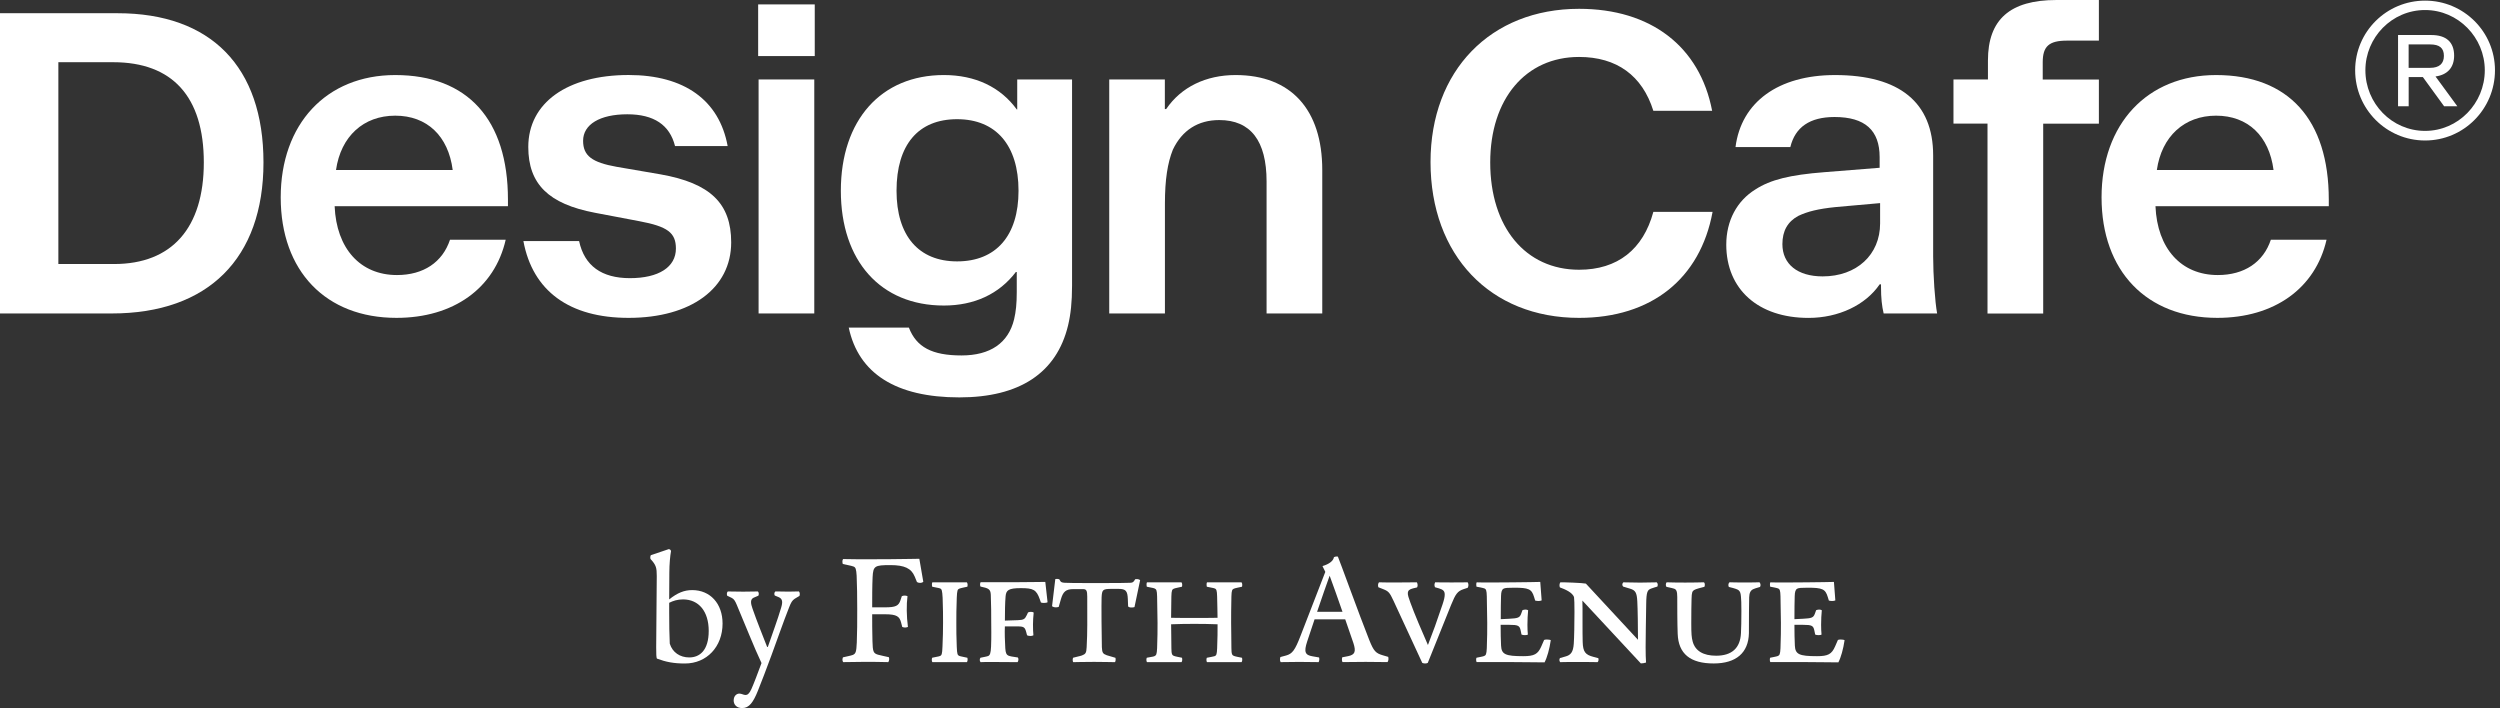
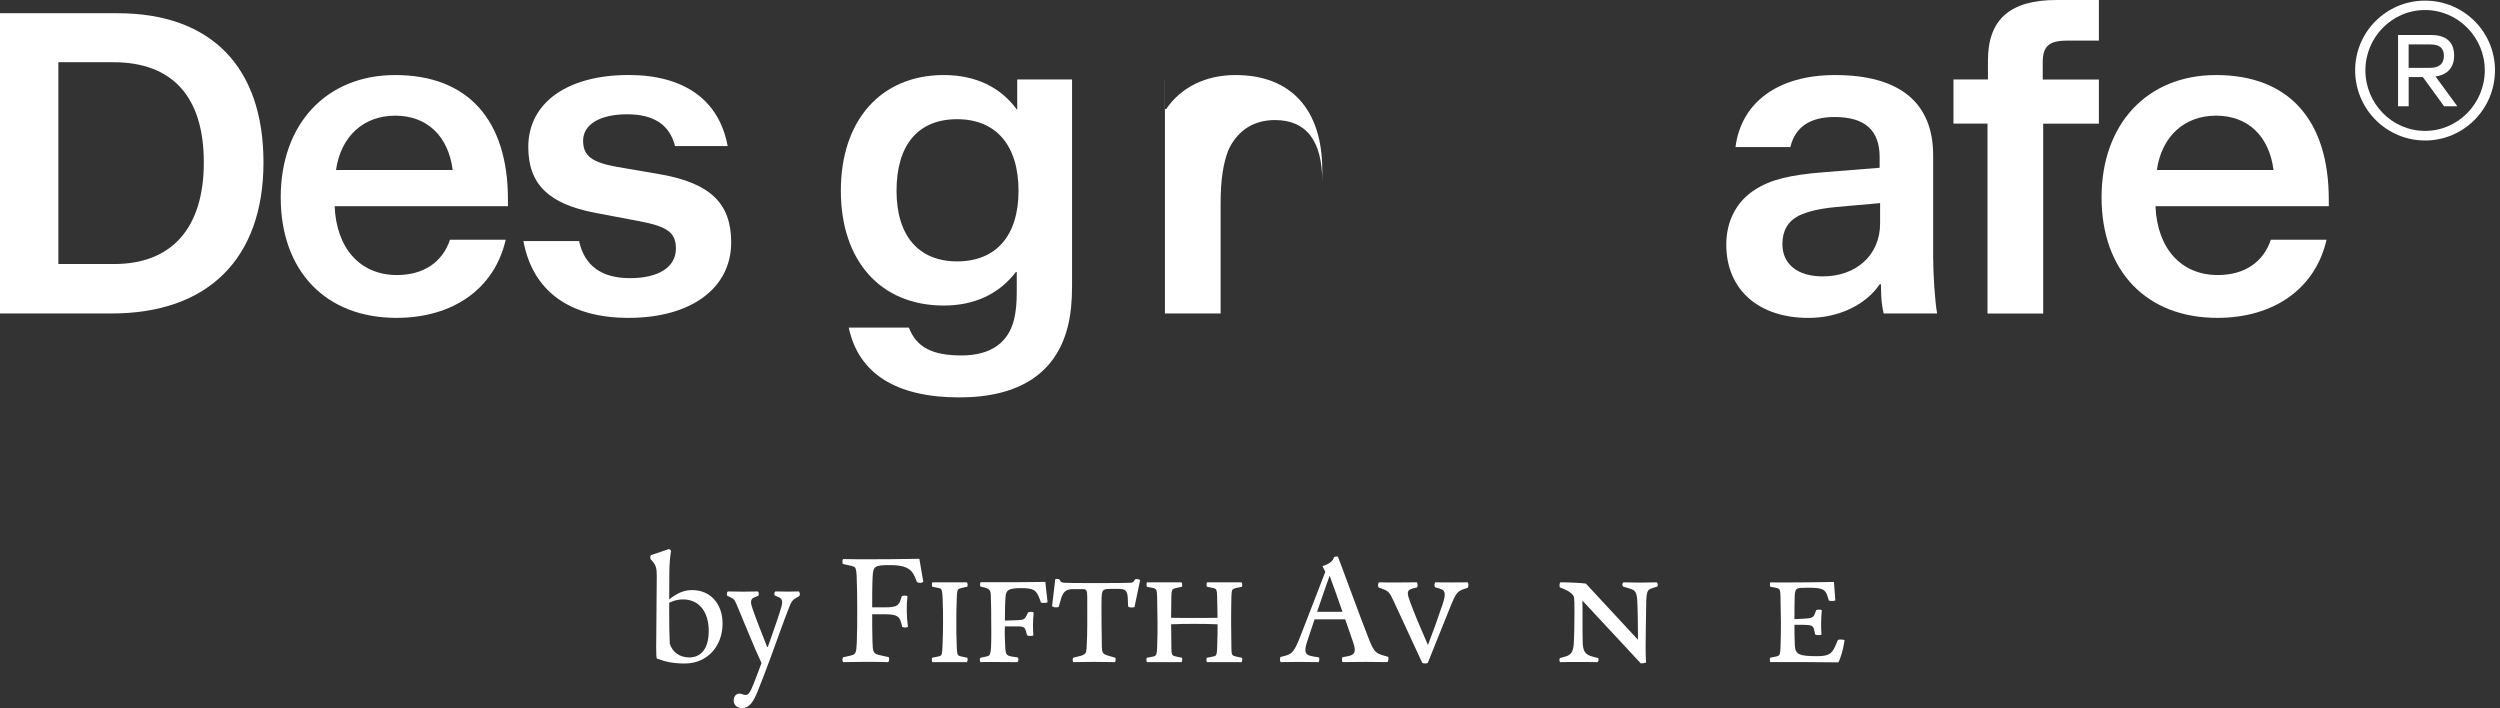
<svg xmlns="http://www.w3.org/2000/svg" fill="none" height="98" viewBox="0 0 346 98" width="346">
  <rect x="0" y="0" width="346" height="98" fill="#333333" stroke="none" />
  <g fill="#fff">
    <path d="m0 1.83h16.274c12.909 0 20.191 7.397 20.191 20.654 0 13.262-7.647 20.899-20.986 20.899h-15.479zm15.79 34.711c8.017 0 12.418-5.011 12.418-14.058 0-9.107-4.346-13.873-12.544-13.873h-7.587v27.925h7.712z" />
    <path d="m38.851 27.315c0-10.142 6.302-16.928 15.844-16.928 10.033 0 15.605 6.171 15.605 17.233v.915h-23.987c.245 5.866 3.551 9.532 8.627 9.532 3.671 0 6.302-1.77 7.342-4.891h7.707c-1.53 6.721-7.222 10.817-15.114 10.817-9.782.005-16.024-6.471-16.024-16.678zm23.802-3.791c-.61-4.706-3.551-7.516-7.952-7.516-4.406 0-7.527 2.87-8.197 7.516z" />
    <path d="m72.44 33.366h7.707c.735 3.421 3.121 5.131 7.037 5.131 3.976 0 6.362-1.53 6.362-4.096 0-2.2-1.16-3.056-5.076-3.791l-6.117-1.16c-6.422-1.22-9.238-3.971-9.238-9.107 0-6.111 5.387-9.962 13.889-9.962 7.707 0 12.544 3.486 13.704 9.837h-7.282c-.735-2.936-2.936-4.401-6.607-4.401-3.791 0-6.117 1.405-6.117 3.666 0 2.075 1.226 2.996 4.651 3.606l6.057 1.04c6.912 1.22 9.787 4.036 9.787 9.412 0 6.356-5.566 10.452-14.194 10.452-8.203.005-13.279-3.72-14.564-10.626z" />
-     <path d="m104.929.61h7.832v7.151h-7.832zm.06 10.387h7.707v32.386h-7.707z" />
    <path d="m117.467 45.343h8.323c1.04 2.691 3.181 3.851 7.282 3.851 3.976 0 6.487-1.71 7.282-5.011.245-1.04.365-2.14.365-3.791v-2.751h-.12c-2.325 3.056-5.751 4.646-9.973 4.646-8.747 0-14.253-6.171-14.253-15.888 0-9.777 5.566-16.013 14.253-16.013 4.347 0 7.833 1.65 10.099 4.766h.059v-4.156h7.588v28.54c0 2.26-.186 3.971-.551 5.501-1.59 6.601-6.732 9.962-15.049 9.962-8.758 0-13.954-3.301-15.305-9.657zm14.995-9.167c5.387 0 8.502-3.546 8.502-9.777 0-6.296-3.121-9.902-8.502-9.902-5.387 0-8.382 3.546-8.382 9.902 0 6.231 3.055 9.777 8.382 9.777z" />
-     <path d="m153.508 10.997h7.707v4.096h.185c2.081-3.056 5.506-4.706 9.608-4.706 7.647 0 11.993 4.766 11.993 13.137v19.858h-7.707v-18.268c0-5.621-2.2-8.497-6.547-8.497-2.935 0-5.141 1.405-6.421 4.096-.735 1.835-1.1 4.156-1.1 7.456v15.218h-7.707v-32.391z" />
-     <path d="m197.985 22.424c0-12.652 8.322-21.204 20.561-21.204 9.913 0 16.705 5.196 18.415 14.118h-8.137c-1.531-4.891-5.077-7.456-10.278-7.456-7.402 0-12.299 5.806-12.299 14.602 0 8.982 4.897 14.848 12.299 14.848 5.321 0 8.872-2.81 10.278-8.007h8.197c-1.716 9.287-8.502 14.668-18.475 14.668-12.304.005-20.561-8.671-20.561-21.569z" />
+     <path d="m153.508 10.997h7.707v4.096h.185c2.081-3.056 5.506-4.706 9.608-4.706 7.647 0 11.993 4.766 11.993 13.137v19.858v-18.268c0-5.621-2.2-8.497-6.547-8.497-2.935 0-5.141 1.405-6.421 4.096-.735 1.835-1.1 4.156-1.1 7.456v15.218h-7.707v-32.391z" />
    <path d="m238.916 33.851c0-3.301 1.471-6.051 4.036-7.636 2.081-1.345 4.771-2.015 9.543-2.386l7.647-.61v-1.465c0-3.725-2.021-5.561-6.242-5.561-3.426 0-5.447 1.405-6.117 4.156h-7.587c.795-6.231 5.937-9.962 13.769-9.962 8.933 0 13.584 3.791 13.584 11.122v13.992c0 2.506.245 6.231.55 7.881h-7.402c-.245-1.04-.365-2.14-.365-3.666v-.365h-.185c-1.955 2.87-5.692 4.646-9.853 4.646-6.971 0-11.378-3.971-11.378-10.147zm13.339 4.401c4.711 0 7.952-2.996 7.952-7.331v-2.811l-6.182.55c-2.385.245-3.856.61-5.141 1.22-1.471.795-2.201 2.075-2.201 3.911 0 2.751 2.081 4.461 5.572 4.461z" />
    <path d="m275.071 17.108h-4.711v-6.111h4.771v-2.625c0-5.681 3.061-8.371 9.482-8.371h5.872v5.621h-4.406c-2.511 0-3.366.795-3.366 2.996v2.386h7.772v6.111h-7.707v26.28h-7.707z" />
    <path d="m290.855 27.315c0-10.142 6.302-16.928 15.845-16.928 10.032 0 15.604 6.171 15.604 17.233v.915h-23.987c.245 5.866 3.551 9.532 8.628 9.532 3.671 0 6.301-1.77 7.342-4.891h7.707c-1.531 6.721-7.222 10.817-15.115 10.817-9.782.005-16.024-6.471-16.024-16.678zm23.802-3.791c-.61-4.706-3.551-7.516-7.952-7.516s-7.527 2.87-8.197 7.516z" />
    <path d="m335.632.087c5.349 0 9.673 4.319 9.673 9.635 0 5.37-4.324 9.722-9.673 9.722s-9.679-4.346-9.679-9.722c0-5.316 4.325-9.635 9.679-9.635zm0 18.028c4.575 0 8.263-3.796 8.263-8.393 0-4.542-3.688-8.333-8.263-8.333-4.602 0-8.262 3.796-8.262 8.333 0 4.597 3.66 8.393 8.262 8.393zm-3.742-13.268h4.603c2.08 0 3.159.997 3.159 2.854 0 1.634-.915 2.658-2.577 2.881l3.023 4.128h-1.83l-2.941-4.041h-1.966v4.041h-1.471zm4.434 4.543c1.274 0 1.912-.583 1.912-1.661 0-1.078-.61-1.58-1.885-1.58h-2.996v3.241z" />
    <path d="m90.913 91.148c-.08-.156-.097-.646-.097-1.563 0-2.522.08-7.485.08-9.851 0-1.132-.08-1.525-.862-2.366-.059-.177-.038-.372.038-.528l2.484-.841c.156.021.275.097.312.275-.118.604-.232 1.859-.232 2.97 0 1.643-.021 2.695-.021 3.713 1.132-.9 2.07-1.288 3.185-1.288 2.501 0 4.203 1.876 4.203 4.63 0 3.206-2.188 5.529-5.2 5.529-1.567.004-2.64-.211-3.891-.68zm7.173-3.831c0-2.695-1.369-4.359-3.557-4.359-.76 0-1.369.194-1.914.469v1.428c0 1.525.021 2.991.08 4.22.372 1.229 1.428 1.914 2.695 1.914 1.462.004 2.695-.993 2.695-3.671z" />
    <path d="m101.541 96.952c0-.684.448-.959.781-.959.313 0 .587.194.862.194.253 0 .507-.156.803-.803.35-.781.878-2.188 1.406-3.616-.997-2.091-2.462-5.804-3.421-8.051-.237-.566-.393-.803-.685-.959-.215-.118-.431-.215-.646-.313-.059-.156-.08-.448.097-.587 1.272.038 3.008.038 4.161 0 .156.177.135.431.059.587-.097.059-.469.177-.684.291-.448.236-.393.76-.118 1.525.663 1.897 1.309 3.46 2.015 5.276h.097c.663-1.935 1.347-3.751 1.837-5.415.237-.781.216-1.229-.312-1.466-.254-.118-.41-.156-.566-.237-.098-.194-.081-.431.097-.566 1.056.038 2.695.038 3.244 0 .135.135.156.393.08.625-.135.097-.371.194-.663.393-.351.237-.507.507-.781 1.212-.744 1.859-1.897 5.179-2.425 6.586-.82 2.209-1.331 3.557-1.897 4.963-.625 1.542-1.191 2.366-2.15 2.366-.819.009-1.191-.519-1.191-1.048z" />
    <path d="m127.338 80.672c-.156 0-.312-.038-.431-.118l-.312-.76c-.469-1.132-1.407-1.584-3.363-1.584-2.171 0-2.382.118-2.462 1.643-.06 1.212-.06 2.953-.06 4.203h1.779c1.487 0 1.875-.215 2.129-.959l.194-.587c.135-.059.254-.08.393-.08s.275.021.393.08c-.156 1.174-.135 2.775.059 4.262-.118.038-.253.08-.393.08-.139 0-.253-.038-.393-.08l-.156-.604c-.215-.841-.587-1.153-2.226-1.153h-1.779c0 1.035 0 2.442.039 3.713.038 1.445.118 1.681.743 1.876.237.08 1.288.291 1.525.351.08.194.059.507-.08.684-2.227-.059-4.592-.038-6.235 0-.136-.177-.135-.41-.038-.663.097-.038 1.153-.232 1.368-.334.41-.177.49-.431.549-1.719.06-1.466.06-2.775.06-4.651 0-1.719-.022-3.303-.081-4.613-.059-.9-.135-1.132-.431-1.25-.274-.118-1.288-.291-1.486-.351-.077-.254-.076-.507.038-.684 1.034.038 2.754.038 6.197.021 2.796-.021 3.89-.059 4.359-.059l.549 3.185c-.097.093-.274.152-.448.152z" />
    <path d="m129.015 91.03c.292-.08.9-.156 1.073-.237.233-.097.313-.236.351-1.288.059-1.174.08-2.442.08-3.303 0-.722 0-2.129-.059-3.46-.059-1.056-.118-1.212-.372-1.31-.194-.076-.802-.156-1.073-.232-.059-.254-.038-.507.021-.604h4.786c.136.194.098.469.06.604-.136.038-.917.177-1.133.275-.215.097-.291.215-.333 1.272-.059 1.174-.059 2.737-.059 3.477 0 .841 0 2.112.059 3.282.038 1.056.118 1.174.35 1.272.195.08.82.177 1.116.254.08.236.021.507-.06.604-1.601 0-3.185 0-4.786 0-.097-.135-.097-.448-.021-.604z" />
    <path d="m135.698 91.03c.351-.08.862-.156 1.056-.236.254-.097.372-.393.41-1.31.059-1.331.021-2.775.021-3.481 0-.862 0-2.328-.059-3.692-.038-.781-.313-.9-1.428-1.132-.08-.156-.08-.469.021-.604h5.044c1.563 0 3.05-.038 3.907-.038l.313 2.813c-.08.059-.291.097-.49.097-.177 0-.334-.021-.431-.059l-.156-.448c-.469-1.331-.9-1.542-2.619-1.542s-2.032.291-2.112 1.115c-.081.9-.097 2.209-.097 3.379l1.778-.059c.841-.021.997-.177 1.229-.663l.195-.41c.135-.059.274-.08.392-.08.178 0 .313.038.389.097-.059.549-.097 1.191-.097 1.66 0 .625.021 1.094.059 1.487-.097.059-.253.097-.41.097-.177 0-.371-.038-.469-.097l-.118-.448c-.177-.646-.312-.781-1.174-.781h-1.779c-.038.9 0 2.07.059 3.029.039.625.157.879.393.997.195.097.604.177 1.348.275.118.156.097.469-.038.646-.604 0-1.956-.021-3.265-.021-1.213 0-1.504 0-1.859.021-.148-.165-.148-.435-.013-.613z" />
    <path d="m148.519 91.03c.156-.059 1.035-.236 1.212-.312.507-.194.625-.334.663-1.153.119-2.209.081-3.713.081-6.995 0-.82-.119-1.035-.567-1.035h-1.368c-1.035 0-1.407.372-1.703 1.369l-.312 1.094c-.135.038-.275.059-.393.059-.215 0-.393-.059-.528-.156l.448-3.751c.194-.059.469-.021.566.038.194.41.334.448.76.469.761.038 1.369.038 4.085.038 3.126 0 4.161 0 4.964-.038.312-.021.43-.038.684-.49.215-.038.469-.038.684.118l-.781 3.734c-.119.038-.254.059-.393.059-.216 0-.41-.038-.49-.156l-.038-.976c-.038-1.174-.292-1.445-1.289-1.445h-.916c-1.272 0-1.369.097-1.428 1.174-.038.663 0 5.884.038 6.898.038.76.135.917.684 1.115.178.059.997.291 1.192.351.059.177.038.469-.06.604-.625 0-1.406-.038-2.893-.038-1.719 0-2.383.038-2.894.038-.089-.165-.089-.456-.008-.613z" />
    <path d="m158.716 91.03c.351-.08.9-.135 1.056-.215.254-.118.334-.253.372-1.115.059-1.369.059-2.64.059-3.498 0-.722-.021-2.129-.059-3.654-.021-.862-.097-.997-.372-1.115-.177-.076-.684-.135-1.056-.232-.059-.254-.038-.507.021-.604h4.786c.135.194.097.469.059.604-.35.097-.916.177-1.132.275-.215.097-.312.215-.333 1.073-.022 1.018-.038 2.129-.038 2.953 1.018.021 2.015.021 3.206.021s2.188 0 3.223-.021c0-.76-.038-1.837-.059-2.953-.021-.862-.097-1.018-.351-1.115-.194-.076-.684-.135-1.073-.232-.059-.254-.038-.507.021-.604h4.786c.136.194.097.469.059.604-.392.097-.916.177-1.132.275-.215.097-.312.215-.333 1.073-.038 1.369-.038 2.932-.038 3.675 0 .841.038 2.112.038 3.481 0 .862.118.976.35 1.073.195.08.803.194 1.115.254.081.236.022.507-.059.604-1.601 0-3.185 0-4.786 0-.097-.135-.097-.448-.021-.604.469-.097.879-.156 1.056-.215.275-.097.334-.253.372-1.115.059-1.272.059-2.442.059-3.303-1.035-.038-2.032-.059-3.223-.059s-2.188.021-3.206.059c0 .841.038 2.032.038 3.303 0 .862.118.976.35 1.073.195.08.761.177 1.116.253.08.237.021.507-.06.604-1.601 0-3.185 0-4.786 0-.101-.131-.101-.444-.025-.6z" />
    <path d="m192.134 90.912c.059.291.038.507-.097.722-1.956-.038-4.026-.038-6.235 0-.097-.177-.097-.41-.038-.663l.802-.156c.959-.194 1.132-.625.744-1.817-.118-.372-.587-1.681-1.132-3.282h-4.241l-1.018 3.05c-.49 1.487-.292 1.897.743 2.07l.9.156c.059.215.038.431-.059.646-1.699-.038-3.675-.038-5.26 0-.118-.194-.118-.431-.038-.705l.803-.215c.841-.236 1.212-.706 1.994-2.737l3.421-8.833-.392-.803c.937-.275 1.503-.722 1.584-1.229.194-.097.371-.118.549-.08.194.41 2.97 8.089 4.338 11.532.625 1.563.9 1.837 1.897 2.129zm-6.332-6.235c-.587-1.74-1.289-3.633-1.779-5.002-.431 1.174-1.073 3.05-1.74 5.002z" />
    <path d="m191.412 81.529-.647-.253c-.08-.254-.059-.469.081-.684.587.021 1.25.021 2.657.021 1.368 0 1.913-.021 2.598-.021.118.254.135.507.021.706l-.566.135c-.976.236-.803.743-.372 1.935.549 1.542 1.681 4.161 2.441 5.901.706-1.816 1.23-3.244 2.032-5.648.216-.646.292-1.035.292-1.331 0-.469-.195-.684-.803-.862l-.549-.156c-.097-.291-.097-.431.038-.684.549.021 1.115.021 2.268.021 1.133 0 1.699 0 2.21-.021.156.194.156.507.021.76l-.587.194c-.82.275-1.094.646-1.72 2.188l-3.223 8.013c-.097.059-.236.08-.371.08-.136 0-.275-.021-.393-.08l-3.988-8.617c-.524-1.124-.68-1.301-1.44-1.597z" />
-     <path d="m209.525 91.634h-5.158c-.08-.135-.097-.448-.021-.604.135-.038.879-.156 1.056-.236.237-.097.334-.237.372-1.094.059-1.369.059-2.64.059-3.498 0-.722-.021-2.129-.059-3.675-.021-.82-.097-.997-.351-1.094-.194-.076-.958-.215-1.073-.232-.059-.253-.038-.507.022-.604.566.021 1.212.021 1.858.021 1.272 0 2.539-.021 3.109-.021 1.859 0 3.363-.059 3.832-.059l.194 2.56c-.135.059-.291.08-.448.08-.156 0-.291-.021-.448-.059l-.156-.507c-.334-1.094-.743-1.272-2.775-1.272-.82 0-1.251.021-1.445.135-.236.135-.334.41-.35 1.035-.022.781-.038 1.719-.038 3.185l1.191-.059c1.191-.059 1.428-.156 1.622-.663l.194-.528c.118-.038.275-.08.41-.08.156 0 .291.038.372.097-.059.566-.097 1.331-.097 2.015 0 .49.021.959.059 1.347-.076.059-.233.08-.41.08-.178 0-.351-.021-.469-.08l-.118-.566c-.135-.663-.351-.781-1.563-.781h-1.208c0 .997.021 2.171.059 2.873.059 1.212.587 1.466 3.067 1.466 1.525 0 2.031-.275 2.5-1.347l.393-.9c.076-.038.233-.059.372-.059.236 0 .469.038.549.097-.177 1.212-.507 2.404-.862 3.067-.921.004-2.5-.038-4.241-.038z" />
    <path d="m219.021 84.288v1.74c0 1.132 0 2.112.021 2.796.038 1.407.372 1.8 1.504 2.091l.663.177c.06.194.038.41-.097.549-.916-.021-2.129-.021-2.91-.021-.782 0-1.525 0-2.286.021-.118-.215-.135-.351-.021-.566l.761-.215c.722-.194 1.073-.587 1.153-1.757.059-.82.097-2.851.097-4.419 0-1.018-.021-1.837-.059-2.015-.177-.663-1.288-1.132-1.956-1.369-.118-.236-.038-.587.059-.705.448-.021 3.126.08 3.536.177l7.211 7.777c0-1.546-.038-4.359-.097-5.335-.06-1.174-.254-1.525-.997-1.74-.469-.135-.862-.253-.959-.291-.157-.156-.157-.41.021-.587.879.021 1.601.038 2.327.038.727 0 1.445-.021 2.307-.038.194.194.135.448.08.587-.118.038-.625.177-.862.275-.506.194-.663.431-.684 2.15-.038 2.404-.08 4.887-.08 5.939 0 .917.021 1.622.059 2.15-.237.08-.49.118-.722.118l-8.09-8.698c0 .33.021.642.021 1.17z" />
-     <path d="m232.192 87.726c-.059-1.525-.059-3.848-.059-5.103 0-.803-.135-1.056-.447-1.153-.351-.118-.879-.194-1.056-.254-.119-.194-.098-.431.021-.625.528.021 1.541.038 2.581.038 1.018 0 2.053-.021 2.598-.038.135.097.156.431.059.625-.372.097-1.192.291-1.428.448-.237.156-.334.313-.351 1.229-.021.722-.038 1.876-.038 3.401 0 1.385.038 1.935.195 2.501.35 1.288 1.465 1.956 3.244 1.956 2.171 0 3.341-1.056 3.438-3.126.038-.625.059-1.816.059-3.05 0-1.115-.021-1.584-.059-1.973-.038-.469-.097-.706-.312-.9-.157-.135-.469-.253-1.369-.469-.118-.215-.059-.528.097-.646.545.038 3.734.038 4.144 0 .135.118.216.431.08.646-.194.08-.49.118-.899.291-.393.156-.587.507-.604 1.132-.021.41-.038 3.32-.038 4.985-.06 2.716-1.779 4.182-4.867 4.182-3.248.008-4.891-1.343-4.989-4.098z" />
    <path d="m250.171 91.634h-5.158c-.08-.135-.097-.448-.021-.604.135-.038.879-.156 1.056-.236.237-.097.334-.237.372-1.094.059-1.369.059-2.64.059-3.498 0-.722-.021-2.129-.059-3.675-.021-.82-.097-.997-.351-1.094-.194-.076-.959-.215-1.073-.232-.059-.253-.038-.507.021-.604.566.021 1.213.021 1.859.021 1.272 0 2.539-.021 3.109-.021 1.859 0 3.363-.059 3.831-.059l.195 2.56c-.135.059-.292.08-.448.08s-.291-.021-.448-.059l-.156-.507c-.334-1.094-.744-1.272-2.775-1.272-.82 0-1.251.021-1.445.135-.237.135-.334.41-.351 1.035-.021.781-.038 1.719-.038 3.185l1.192-.059c1.191-.059 1.427-.156 1.622-.663l.194-.528c.118-.038.275-.08.41-.08.156 0 .291.038.371.097-.059.566-.097 1.331-.097 2.015 0 .49.021.959.059 1.347-.076.059-.232.08-.409.08-.178 0-.351-.021-.469-.08l-.118-.566c-.136-.663-.351-.781-1.563-.781h-1.192c0 .997.021 2.171.059 2.873.06 1.212.588 1.466 3.067 1.466 1.525 0 2.032-.275 2.501-1.347l.393-.9c.076-.038.232-.059.372-.059.236 0 .468.038.549.097-.178 1.212-.507 2.404-.862 3.067-.938.004-2.522-.038-4.258-.038z" />
  </g>
</svg>